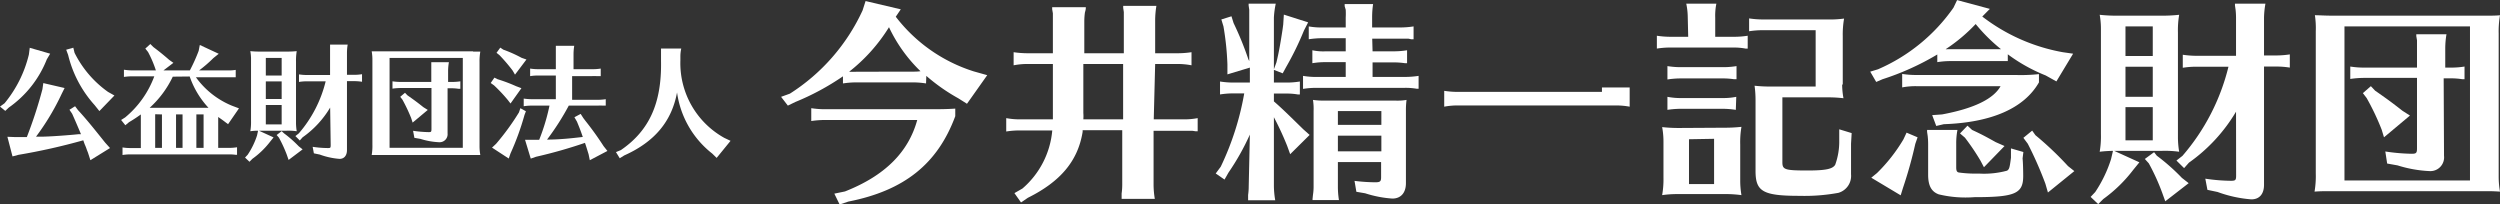
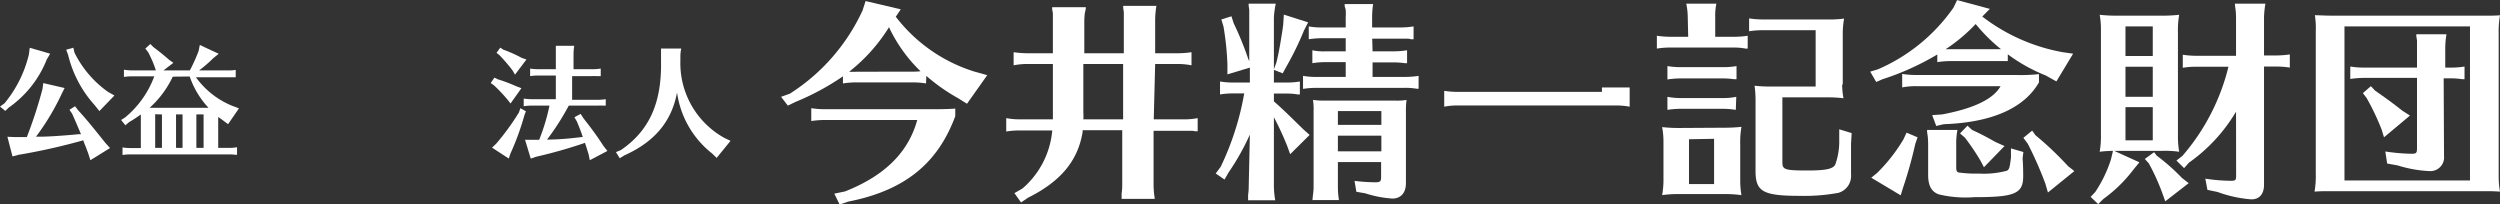
<svg xmlns="http://www.w3.org/2000/svg" viewBox="0 0 284.03 23.23">
  <rect x="0" y="0" width="284.03" height="23.23" fill="#333333" stroke="none" />
  <defs>
    <style>.cls-1{fill:#fff;}</style>
  </defs>
  <g id="レイヤー_2" data-name="レイヤー 2">
    <g id="レイヤー_1-2" data-name="レイヤー 1">
      <path class="cls-1" d="M5.7,6.1l-.38.64A12.11,12.11,0,0,1,1,12.22l-.4.38L0,12.11l.52-.38A13.75,13.75,0,0,0,3.28,6.2l.1-.77ZM1.64,15.57l1.41,0a50.42,50.42,0,0,0,1.77-5.43l.1-.7L7.34,10,7,10.68a27.58,27.58,0,0,1-2.91,4.85l.5,0c1,0,3.27-.17,4.3-.28l.31,0c-.27-.65-.67-1.59-1-2.32l-.31-.46.64-.4.33.44c1,1.08,1.89,2.2,3.09,3.7l.55.61-2.23,1.38L10,17.36,9.86,17a5.53,5.53,0,0,0-.24-.61l-.16-.45A69.88,69.88,0,0,1,2.1,17.59l-.68.18L.84,15.54ZM8.47,6a12,12,0,0,0,3.8,4.44l.73.41-1.71,1.77-.55-.69a13.1,13.1,0,0,1-3-5.69l-.22-.59.81-.23Z" />
      <path class="cls-1" d="M17.71,8a12.47,12.47,0,0,0-.89-2.09l-.31-.39L17.08,5l.35.35c.61.46,1.15.89,1.79,1.45l.48.34L18.57,8h3a19.74,19.74,0,0,0,1-2.22l.13-.67,2.15,1-.61.49A15,15,0,0,1,22.62,8h3.23a4.74,4.74,0,0,0,.93-.06v.84h-.16l-.19,0c-.16,0-.34,0-.58,0H22.26A9.47,9.47,0,0,0,26.33,12l.82.31-1.24,1.8-.61-.46-.51-.36V16.8H26a5.3,5.3,0,0,0,.93-.07v.86l-.14,0a5.16,5.16,0,0,0-.79-.05H14.84a5.47,5.47,0,0,0-.92.07v-.86a5.55,5.55,0,0,0,.92.07H16V13a15.54,15.54,0,0,1-1.34.88l-.42.35-.48-.6.46-.29a11,11,0,0,0,3.31-4.67H15a6.67,6.67,0,0,0-.92.07V7.92A6.46,6.46,0,0,0,15,8Zm1.92.71A11.33,11.33,0,0,1,17,12.25h6.69a10,10,0,0,1-2.14-3.56Zm-2,4.27V16.8h.77V13ZM20,16.8h.74V13H20Zm3.13,0V13h-.82V16.8Z" />
-       <path class="cls-1" d="M32.55,5.86a10.23,10.23,0,0,0,1.16-.05A6.81,6.81,0,0,0,33.63,7v7a6.35,6.35,0,0,0,.08.91,6.72,6.72,0,0,0-1.16-.06H29.42l1.66.76-.4.5a9.56,9.56,0,0,1-2,1.93l-.34.34-.5-.48.3-.32a8.85,8.85,0,0,0,1.06-2.18l.12-.55a6.34,6.34,0,0,0-.88.06,6.15,6.15,0,0,0,.08-1.17V6.81a5.1,5.1,0,0,0-.08-1,10.12,10.12,0,0,0,1.16.05ZM32,6.58h-1.8v2H32Zm-1.8,2.67v2H32v-2Zm0,2.68v2.2H32v-2.2Zm2.07,3.22a13.57,13.57,0,0,1,1.67,1.47l.44.35-1.59,1.2-.21-.6a15.19,15.19,0,0,0-.89-1.93l-.26-.3L32,14.9Zm5.24-2.93a11,11,0,0,1-3.13,3.38l-.32.36-.5-.5.39-.31A14.16,14.16,0,0,0,37,9.24H34.88a5.23,5.23,0,0,0-.91.07V8.45a5.37,5.37,0,0,0,.91.07H37.5V6c0-.19,0-.35,0-.52l0-.28,0-.13h2a5.61,5.61,0,0,0-.08.93v2.5h.78a5.37,5.37,0,0,0,.93-.07v.86a5.51,5.51,0,0,0-.93-.07h-.78v7.83c0,.61-.31,1-.84,1a8.36,8.36,0,0,1-2.25-.49l-.67-.14-.14-.74a11.89,11.89,0,0,0,1.7.14c.31,0,.35,0,.35-.35Z" />
-       <path class="cls-1" d="M53.75,5.86c.23,0,.56,0,.82,0a6.33,6.33,0,0,0-.09,1.22v9.53a5.43,5.43,0,0,0,.09,1c-.48,0-.59,0-.93,0H43.23c-.33,0-.59,0-1,0a6.18,6.18,0,0,0,.08-1.2V6.9a5.87,5.87,0,0,0-.08-1.07c.32,0,.63,0,1.16,0H53.75Zm-9.49.72V16.79h8.32V6.58Zm6.59,8.58a.91.91,0,0,1-.94,1,8.27,8.27,0,0,1-2.14-.38l-.69-.12-.15-.8a13.49,13.49,0,0,0,1.74.15c.29,0,.35,0,.35-.36V10h-3.5a6.81,6.81,0,0,0-.93.07V9.24a6.81,6.81,0,0,0,.93.07H49V8c0-.18,0-.35,0-.52l0-.28,0-.13h2a6.12,6.12,0,0,0-.09.93V9.31h.47a6.46,6.46,0,0,0,.92-.07v.85H52.1a5,5,0,0,0-.78-.06h-.47Zm-4.56-4.33c.74.52,1.09.77,1.8,1.34l.51.32-1.72,1.44-.16-.5a18.63,18.63,0,0,0-1-2.11L45.47,11l.54-.46Z" />
      <path class="cls-1" d="M56.53,9a18.16,18.16,0,0,1,2.1.79l.61.23L58,11.76l-.34-.44A18.06,18.06,0,0,0,56.13,9.7l-.38-.27.42-.61Zm3.22,3.64-.16.42A30,30,0,0,1,58,17.43l-.2.58-1.9-1.24.46-.43a27.77,27.77,0,0,0,2.6-3.57l.16-.48Zm-2.57-7a14.6,14.6,0,0,1,2.08.93l.55.19-1.3,1.72L58.23,8a19.73,19.73,0,0,0-1.49-1.74L56.41,6l.43-.59ZM64.62,12a29.14,29.14,0,0,1-2.47,3.86c1.39,0,2.8-.15,4.06-.3-.22-.66-.4-1.11-.66-1.74l-.29-.5.71-.38.3.47.25.33a34.91,34.91,0,0,1,2.06,2.87l.43.54-2,1.05-.14-.68c-.12-.38-.26-.86-.41-1.29a54.05,54.05,0,0,1-5.56,1.58l-.6.21-.65-2.14.69,0h.92A23.51,23.51,0,0,0,62.43,12h-2a5.51,5.51,0,0,0-.93.07V11.2a6.81,6.81,0,0,0,.93.07h2.72V8.58h-2a5.47,5.47,0,0,0-.92.07V7.79a5.55,5.55,0,0,0,.92.07h2V6.13c0-.2,0-.34,0-.52l0-.27,0-.14h2.09a6,6,0,0,0-.08.93V7.86h2.17a5.2,5.2,0,0,0,.92-.07v.86H68l-.2,0a4.34,4.34,0,0,0-.57,0H65v2.69h2.9a6.36,6.36,0,0,0,.92-.07V12l-.15,0-.2,0a4.45,4.45,0,0,0-.57,0Z" />
      <path class="cls-1" d="M83,16l-1.58,1.94-.5-.49a10.68,10.68,0,0,1-4-6.95c-.6,3.28-2.55,5.62-6,7.16l-.51.32-.43-.7.56-.23c3.23-2.21,4.65-5.35,4.56-10.12V6.45c0-.2,0-.35,0-.53l0-.27V5.51h2.3a4.1,4.1,0,0,0-.1.94v.41a9.71,9.71,0,0,0,5,8.81Z" />
      <path class="cls-1" d="M105.21,9.48a9.7,9.7,0,0,0-1.59-.12H97.38a9.93,9.93,0,0,0-1.61.12V8.67a28.71,28.71,0,0,1-5.42,2.92l-.84.41-.77-1,1-.36A22.19,22.19,0,0,0,98,1.18L98.34.12l4,.94-.57.84a18,18,0,0,0,8.86,6.21l1.53.43-2.3,3.25-1-.63a21.07,21.07,0,0,1-3.62-2.54ZM96,21.75c4.51-1.78,7.2-4.44,8.21-8.12H93.76a11.15,11.15,0,0,0-1.59.12V12.29a10.09,10.09,0,0,0,1.59.12h11c2,0,2.74,0,3.77-.07v.86c-2,5.4-5.78,8.45-12.14,9.7l-1,.33L94.79,22Zm7.58-13.61c.41,0,.67,0,1-.05a17,17,0,0,1-3.58-5,19.34,19.34,0,0,1-4.53,5.06,8,8,0,0,0,.86,0Z" />
      <path class="cls-1" d="M131.08,13.56h3.41a8,8,0,0,0,1.58-.14v1.49l-.26,0-.34-.05c-.26,0-.58,0-1,0h-3.41V21a10,10,0,0,0,.14,1.59h-3.77l0-.12,0-.48a7.31,7.31,0,0,0,.07-1V14.79H123l0,.19c-.53,3.29-2.5,5.64-6.22,7.49L116,23l-.75-1.06.91-.52a9.82,9.82,0,0,0,3.39-6.6h-3.65a9.66,9.66,0,0,0-1.58.12V13.42a8.23,8.23,0,0,0,1.58.14h3.72c0-.26,0-.43,0-.72V7.27h-2.88a8,8,0,0,0-1.58.15V5.93a10.93,10.93,0,0,0,1.58.12h2.88V2.4c0-.29,0-.62,0-.89l-.08-.45,0-.24h3.82c0,.21,0,.24-.1.6a7.61,7.61,0,0,0-.07,1V6.05h4.49V2.26c0-.34,0-.58,0-.89l-.07-.46,0-.24h3.77a10.4,10.4,0,0,0-.14,1.59V6.05h2.54a10.48,10.48,0,0,0,1.59-.12V7.42a8.17,8.17,0,0,0-1.59-.15h-2.54Zm-8-6.29v5.57a4.54,4.54,0,0,1,0,.72h4.52V7.27Z" />
      <path class="cls-1" d="M142,15.29a27.69,27.69,0,0,1-2.43,4.32l-.45.79-1-.69.57-.77a31.92,31.92,0,0,0,2.67-8.33H140.2a9.7,9.7,0,0,0-1.59.12V9.26a9.7,9.7,0,0,0,1.59.12H142V7.68l-2.55.77V7.34A31.61,31.61,0,0,0,139,3l-.24-.79,1.15-.36.24.77a35.61,35.61,0,0,1,1.68,4.12l.1.2V2c0-.31,0-.6,0-.89l-.07-.48,0-.21h3.08A10,10,0,0,0,144.73,2V7.87l.29-.79c.26-1.08.43-2,.7-3.77l.07-.53.07-1.12,2.76.88-.48.94a33.64,33.64,0,0,1-2,4.1l-.41.75-1-.39V9.38h1.37a9.15,9.15,0,0,0,1.58-.12v1.47l-.24,0a7.35,7.35,0,0,0-1.34-.1h-1.37v.89c1,.86,2.14,2,3.34,3.17l.72.64-2.21,2.19-.34-.94a33.31,33.31,0,0,0-1.51-3.26v7.85a10.31,10.31,0,0,0,.15,1.58H141.8l0-.12,0-.48a7.16,7.16,0,0,0,.07-1Zm13.94-9.46h2.33a9.33,9.33,0,0,0,1.59-.12V7.18l-.24,0a8.59,8.59,0,0,0-1.35-.09h-2.33V8.74h3.65a10.26,10.26,0,0,0,1.58-.12v1.46l-.23,0a7.53,7.53,0,0,0-1.35-.1H149.6a9.44,9.44,0,0,0-1.56.12V8.62a8.46,8.46,0,0,0,1.56.12h3.29V7.06h-2.25a9.07,9.07,0,0,0-1.54.12V5.71a5.87,5.87,0,0,0,1.54.12h2.25V4.34h-2.66a10.53,10.53,0,0,0-1.54.12V3a7.78,7.78,0,0,0,1.54.12h2.66V2a8.53,8.53,0,0,0,0-.89L152.77.7l0-.24H156A10.42,10.42,0,0,0,155.89,2V3.12H159A9.7,9.7,0,0,0,160.6,3V4.46l-.27,0L160,4.39c-.27,0-.6,0-1,0h-3.1ZM152,21.15a9.59,9.59,0,0,0,.12,1.58h-3l0-.12.05-.48a5.86,5.86,0,0,0,.07-1V12.62a6.65,6.65,0,0,0-.07-1.27,8.44,8.44,0,0,0,1.27.08h8.09a6.07,6.07,0,0,0,1.27-.08,8.83,8.83,0,0,0-.07,1.27v8.19c0,1.1-.58,1.75-1.54,1.75a12.76,12.76,0,0,1-3.09-.6l-1-.17-.21-1.24a20.16,20.16,0,0,0,2.35.16c.55,0,.67-.09.67-.57V18.41H152Zm4.94-8.53H152v1.57h4.94ZM152,15.41v1.78h4.94V15.41Z" />
      <path class="cls-1" d="M185.15,9.94v2.18a8.52,8.52,0,0,0-1.61-.14H165.68a8.17,8.17,0,0,0-1.6.14v-1.8a10,10,0,0,0,1.6.12H182v-.5Z" />
      <path class="cls-1" d="M191.75,2a8,8,0,0,0-.17-1.58H195A6.74,6.74,0,0,0,194.87,2V4.18H197a10,10,0,0,0,1.56-.12V5.52l-.24,0A7.07,7.07,0,0,0,197,5.4h-7.2a9.67,9.67,0,0,0-1.56.12V4.06a10.48,10.48,0,0,0,1.56.12h2Zm4.1,12.51a17.05,17.05,0,0,0,2-.1,10.24,10.24,0,0,0-.14,2v4.2a10,10,0,0,0,.14,1.56,13.38,13.38,0,0,0-2-.12H190.5a12,12,0,0,0-1.66.12,10.32,10.32,0,0,0,.15-2v-4a9.06,9.06,0,0,0-.15-1.73,17,17,0,0,0,2,.1ZM197,9a8.51,8.51,0,0,0-1.35-.09H191a9.67,9.67,0,0,0-1.56.12V7.51a9.36,9.36,0,0,0,1.56.12h4.7a9.33,9.33,0,0,0,1.59-.12V9Zm.21,3.48a10.2,10.2,0,0,0-1.56-.12H191a10.58,10.58,0,0,0-1.56.12V11a7.68,7.68,0,0,0,1.56.14h4.7a7.45,7.45,0,0,0,1.56-.14Zm-5.32,3.34v5.09h2.85V15.77ZM209.29,9.6a9,9,0,0,0,.15,1.56,14.79,14.79,0,0,0-1.59-.1H202.5v7.37c0,.84.26.94,2.86.94,2.06,0,2.85-.17,3.14-.65a7.72,7.72,0,0,0,.46-2.78V14.69l1.41.43-.07,1.2V19.8a2,2,0,0,1-1.44,2.11,21.31,21.31,0,0,1-4.41.34c-4.18,0-5-.5-5-2.83v-8a11.86,11.86,0,0,0-.11-1.68,15.8,15.8,0,0,0,1.94.09h5V3.43h-6a10.39,10.39,0,0,0-1.56.12V2.09a10.2,10.2,0,0,0,1.56.12h7.23a12.36,12.36,0,0,0,2-.1,10.33,10.33,0,0,0-.15,2V9.6Z" />
      <path class="cls-1" d="M228.11,6.94l-.26,0-.34,0c-.26,0-.6,0-1,0h-4.82a9.7,9.7,0,0,0-1.59.12V6.19A30,30,0,0,1,213.88,9l-.72.31-.68-1.17.89-.27a20.26,20.26,0,0,0,8.57-7l.41-.86,3.72,1-.86.87a21.09,21.09,0,0,0,9.14,4.05l1.18.17-1.9,3.15-1.22-.68a18.89,18.89,0,0,1-4.3-2.4ZM217.86,15.6l-.26.75a49,49,0,0,1-1.4,5l-.26.84-3.34-2,.65-.53a18.7,18.7,0,0,0,3-3.82l.36-.77ZM220.64,13c3.6-.67,5.84-1.75,6.65-3.21h-9.57a8.21,8.21,0,0,0-1.61.14V8.4a10.24,10.24,0,0,0,1.61.12H229a19.19,19.19,0,0,0,2.65-.1v.94c-1.68,2.93-5.36,4.56-10.81,4.75l-.86.2-.46-1.23ZM229.79,18c.05.45.07,1.46.07,2,0,2-.93,2.4-5.54,2.4a13.06,13.06,0,0,1-4.06-.32c-.84-.31-1.2-1-1.2-2.23V16.35a8.37,8.37,0,0,0-.05-.89l-.07-.48,0-.22h3.45a8,8,0,0,0-.14,1.51V19c0,.39.07.56.31.6a14,14,0,0,0,2.28.12,10,10,0,0,0,3.19-.33c.24-.17.29-.29.44-1.47l0-.12v0l0-.94,1.41.41ZM226.5,5.59c.38,0,.5,0,.84,0a19.45,19.45,0,0,1-2.88-2.86,18.92,18.92,0,0,1-3.41,2.86,1.2,1.2,0,0,0,.24,0h5.21Zm-2.45,9.17c1.18.55,1.54.75,2.69,1.39l1,.44L225.4,19l-.39-.74a26.37,26.37,0,0,0-1.77-2.62l-.56-.48.85-.88Zm7.2.6a37.37,37.37,0,0,1,3.7,3.51l.72.57-3,2.43-.29-1a42,42,0,0,0-2-4.54l-.5-.67,1-.82Z" />
      <path class="cls-1" d="M245.58,1.78a17.05,17.05,0,0,0,2-.1,10.24,10.24,0,0,0-.14,2v12a10.12,10.12,0,0,0,.14,1.56,11.87,11.87,0,0,0-2-.1H240.2l2.86,1.3-.7.86a16.14,16.14,0,0,1-3.4,3.31l-.58.58-.86-.82.52-.55a14.63,14.63,0,0,0,1.8-3.74l.22-.94a13.94,13.94,0,0,0-1.51.1,10.36,10.36,0,0,0,.14-2V3.41a9,9,0,0,0-.14-1.73,16.82,16.82,0,0,0,2,.1Zm-1,1.22h-3.1V6.36h3.1Zm-3.1,4.58V11h3.1V7.58Zm0,4.59v3.77h3.1V12.17Zm3.56,5.52a23,23,0,0,1,2.85,2.52l.77.6L246,22.87l-.36-1a24.38,24.38,0,0,0-1.51-3.31l-.45-.5,1.05-.77Zm9-5a18.86,18.86,0,0,1-5.35,5.79l-.55.62-.87-.86.68-.53a24.28,24.28,0,0,0,5.23-10.13h-3.63a9.44,9.44,0,0,0-1.56.12V6.22a10.88,10.88,0,0,0,1.56.12h4.49V2a8.53,8.53,0,0,0-.05-.89l-.07-.48,0-.21h3.46A10,10,0,0,0,257.22,2v4.3h1.35a10.35,10.35,0,0,0,1.58-.12V7.68a9.66,9.66,0,0,0-1.58-.12h-1.35V21c0,1.05-.53,1.65-1.44,1.65a14.19,14.19,0,0,1-3.84-.84l-1.15-.24-.24-1.27a20.82,20.82,0,0,0,2.9.24c.53,0,.6-.07.6-.6Z" />
      <path class="cls-1" d="M282.64,1.78c.38,0,1,0,1.39-.05a10.77,10.77,0,0,0-.15,2.09V20.14a9.59,9.59,0,0,0,.15,1.63c-.82-.05-1-.05-1.58-.05H264.61c-.57,0-1,0-1.65.05a10.58,10.58,0,0,0,.14-2.06V3.55A9.92,9.92,0,0,0,263,1.73c.55,0,1.08.05,2,.05h17.69ZM266.36,3V20.5h14.26V3Zm11.31,14.71a1.56,1.56,0,0,1-1.61,1.73,14.22,14.22,0,0,1-3.67-.65l-1.18-.21L271,17.21a22.23,22.23,0,0,0,3,.26c.51,0,.6-.09.6-.62v-8h-6a10.83,10.83,0,0,0-1.58.12V7.56a9.66,9.66,0,0,0,1.58.12h6V5.47c0-.31,0-.6,0-.89l-.08-.48,0-.21h3.43a9.85,9.85,0,0,0-.14,1.58V7.68h.79A9.15,9.15,0,0,0,280,7.56V9l-.24,0a8.37,8.37,0,0,0-1.34-.1h-.79Zm-7.83-7.41c1.28.89,1.88,1.32,3.1,2.28l.86.55-2.95,2.47-.26-.86a28.09,28.09,0,0,0-1.71-3.6l-.43-.56.91-.79Z" />
    </g>
  </g>
</svg>